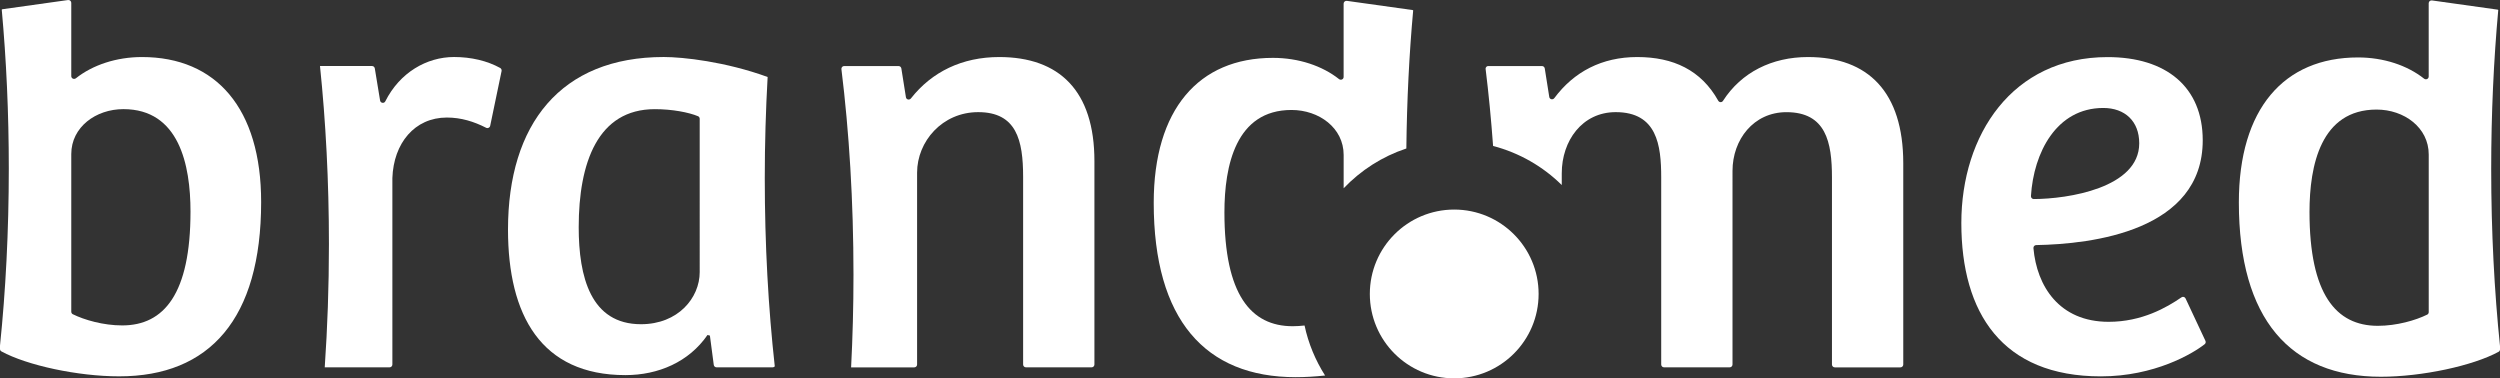
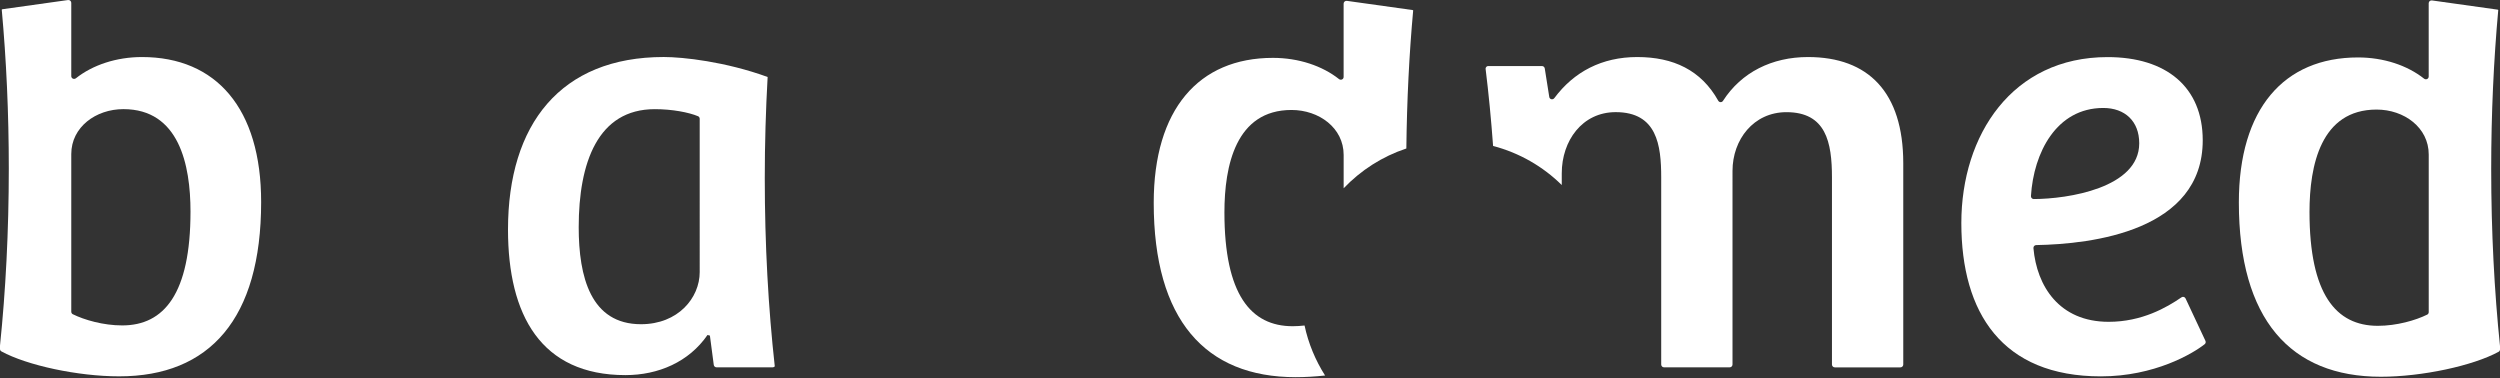
<svg xmlns="http://www.w3.org/2000/svg" version="1.1" id="Layer_1" x="0px" y="0px" viewBox="0 0 87.48 13.239" enable-background="new 0 0 87.48 13.239" xml:space="preserve">
  <rect x="0" y="0" width="87.48" height="13.239" fill="#333333" stroke="none" />
  <g>
    <path fill="#FFFFFF" d="M87.172,5.918c0-1.948,0.088-3.819,0.247-5.568c-0.008-0.004-0.014-0.012-0.024-0.013l-2.297-0.322   c-0.059-0.008-0.113,0.038-0.113,0.098v2.564c0,0.084-0.096,0.127-0.162,0.075C84.24,2.289,83.411,2.01,82.513,2.01   c-2.6,0-4.171,1.803-4.171,5.073c0,4.088,1.802,6.1,4.968,6.1c1.44,0,3.223-0.384,4.121-0.873c0.032-0.018,0.05-0.051,0.05-0.088   v-0.103C87.282,10.192,87.172,8.103,87.172,5.918z M84.986,10.92c0,0.038-0.019,0.072-0.053,0.089   c-0.405,0.2-1.066,0.392-1.729,0.392c-1.467,0-2.39-1.111-2.39-3.983c0-1.635,0.399-3.584,2.348-3.584   c0.964,0,1.824,0.629,1.824,1.572V10.92z" />
    <path fill="#FFFFFF" d="M77.078,4.909c0,3.171-3.864,3.632-5.828,3.667c-0.057,0.001-0.101,0.05-0.096,0.108   c0.117,1.324,0.898,2.577,2.633,2.577c1.164,0,2.03-0.501,2.548-0.857c0.05-0.035,0.117-0.015,0.143,0.041l0.694,1.481   c0.019,0.041,0.01,0.09-0.026,0.118c-0.417,0.331-1.759,1.126-3.631,1.126c-3.459,0-4.884-2.222-4.884-5.366   c0-3.081,1.782-5.806,5.115-5.806C75.799,1.996,77.078,3.044,77.078,4.909z M73.598,3.778c-1.639,0-2.437,1.562-2.531,3.081   c-0.004,0.057,0.041,0.106,0.098,0.106c1.182-0.002,3.691-0.383,3.691-1.95C74.856,4.239,74.353,3.778,73.598,3.778z" />
    <path fill="#FFFFFF" d="M4.968,1.996c-0.898,0-1.727,0.279-2.311,0.742C2.59,2.79,2.494,2.747,2.494,2.663V0.099   c0-0.06-0.053-0.106-0.113-0.098L0.085,0.323C0.076,0.324,0.07,0.332,0.061,0.336c0.16,1.749,0.247,3.62,0.247,5.568   c0,2.185-0.11,4.274-0.309,6.201v0.103c0,0.037,0.018,0.07,0.05,0.088c0.898,0.49,2.681,0.873,4.121,0.873   c3.165,0,4.968-2.012,4.968-6.1C9.139,3.798,7.567,1.996,4.968,1.996z M4.276,11.387c-0.662,0-1.324-0.192-1.729-0.392   c-0.034-0.017-0.053-0.051-0.053-0.089V5.391c0-0.943,0.859-1.572,1.824-1.572c1.949,0,2.348,1.949,2.348,3.584   C6.666,10.276,5.743,11.387,4.276,11.387z" />
-     <path fill="#FFFFFF" d="M17.502,2.378c-0.451-0.249-1.013-0.383-1.613-0.383c-0.959,0-1.9,0.544-2.406,1.55   C13.441,3.631,13.315,3.61,13.3,3.517l-0.185-1.124c-0.008-0.048-0.049-0.083-0.098-0.083h-1.82   c0.201,1.936,0.313,4.036,0.313,6.235c0,1.488-0.052,2.93-0.147,4.309h2.268c0.055,0,0.099-0.044,0.099-0.099V6.23   c0.042-1.216,0.776-2.117,1.907-2.117c0.5,0,0.947,0.141,1.373,0.358c0.058,0.03,0.128-0.002,0.142-0.066l0.399-1.917   C17.56,2.445,17.541,2.4,17.502,2.378z" />
    <path fill="#FFFFFF" d="M26.761,6.238c0-1.215,0.036-2.399,0.1-3.544c-1.478-0.537-2.958-0.699-3.635-0.699   c-3.605,0-5.45,2.348-5.45,6.037c0,2.997,1.153,5.094,4.109,5.094c1.153,0,2.222-0.461,2.872-1.404l0.084,0.021l0.135,1.025   c0.006,0.049,0.048,0.086,0.098,0.086h1.964c0.03,0,0.055-0.013,0.073-0.034C26.886,10.789,26.761,8.569,26.761,6.238z    M24.484,9.521c0,0.901-0.755,1.824-2.054,1.824c-1.761,0-2.18-1.656-2.18-3.396c0-2.264,0.671-4.129,2.662-4.129   c0.612,0,1.187,0.111,1.514,0.247c0.037,0.015,0.058,0.052,0.058,0.091V9.521z" />
-     <path fill="#FFFFFF" d="M34.965,1.996c-1.299,0-2.358,0.517-3.09,1.448c-0.054,0.068-0.161,0.044-0.175-0.042l-0.16-1.008   c-0.008-0.048-0.049-0.083-0.098-0.083h-1.904c-0.055,0-0.096,0.046-0.096,0.1c0.271,2.196,0.423,4.633,0.423,7.205   c0,1.108-0.029,2.189-0.083,3.239h2.21c0.055,0,0.099-0.044,0.099-0.099V6.041c0-1.09,0.88-2.117,2.138-2.117   c1.342,0,1.572,0.985,1.572,2.264v6.567c0,0.055,0.044,0.099,0.099,0.099h2.297c0.055,0,0.099-0.044,0.099-0.099V5.643   C38.298,3.17,37.061,1.996,34.965,1.996z" />
    <path fill="#FFFFFF" d="M45.649,11.39c-0.137,0.015-0.275,0.025-0.414,0.025c-1.467,0-2.39-1.111-2.39-3.983   c0-1.635,0.399-3.584,2.348-3.584c0.964,0,1.824,0.629,1.824,1.572v1.168c0.6-0.629,1.35-1.113,2.194-1.392   c0.019-1.682,0.1-3.306,0.239-4.832c-0.008-0.004-0.014-0.012-0.024-0.013L47.129,0.03c-0.059-0.008-0.113,0.038-0.113,0.098v2.564   c0,0.084-0.096,0.127-0.162,0.075c-0.584-0.463-1.413-0.742-2.312-0.742c-2.6,0-4.171,1.803-4.171,5.073   c0,4.088,1.802,6.1,4.968,6.1c0.33,0,0.677-0.021,1.028-0.058C46.032,12.611,45.783,12.022,45.649,11.39z" />
    <path fill="#FFFFFF" d="M63.264,1.996c-1.261,0-2.331,0.535-2.973,1.533c-0.041,0.063-0.13,0.06-0.167-0.006   c-0.596-1.067-1.571-1.527-2.834-1.527c-1.235,0-2.213,0.513-2.901,1.437c-0.053,0.071-0.163,0.047-0.177-0.04l-0.158-0.999   c-0.008-0.048-0.049-0.083-0.098-0.083h-1.881c-0.051,0-0.087,0.041-0.092,0.09c0.107,0.866,0.195,1.771,0.263,2.706   c0.92,0.242,1.746,0.719,2.403,1.368V6.062c0-1.132,0.713-2.138,1.887-2.138c1.446,0,1.593,1.153,1.593,2.285v6.546   c0,0.055,0.044,0.099,0.099,0.099h2.297c0.055,0,0.099-0.044,0.099-0.099V5.979c0-1.09,0.734-2.054,1.887-2.054   c1.383,0,1.593,1.048,1.593,2.285v6.546c0,0.055,0.044,0.099,0.099,0.099h2.297c0.055,0,0.099-0.044,0.099-0.099V5.706   C66.597,3.232,65.381,1.996,63.264,1.996z" />
-     <circle fill="#FFFFFF" cx="50.886" cy="10.286" r="2.953" />
  </g>
</svg>